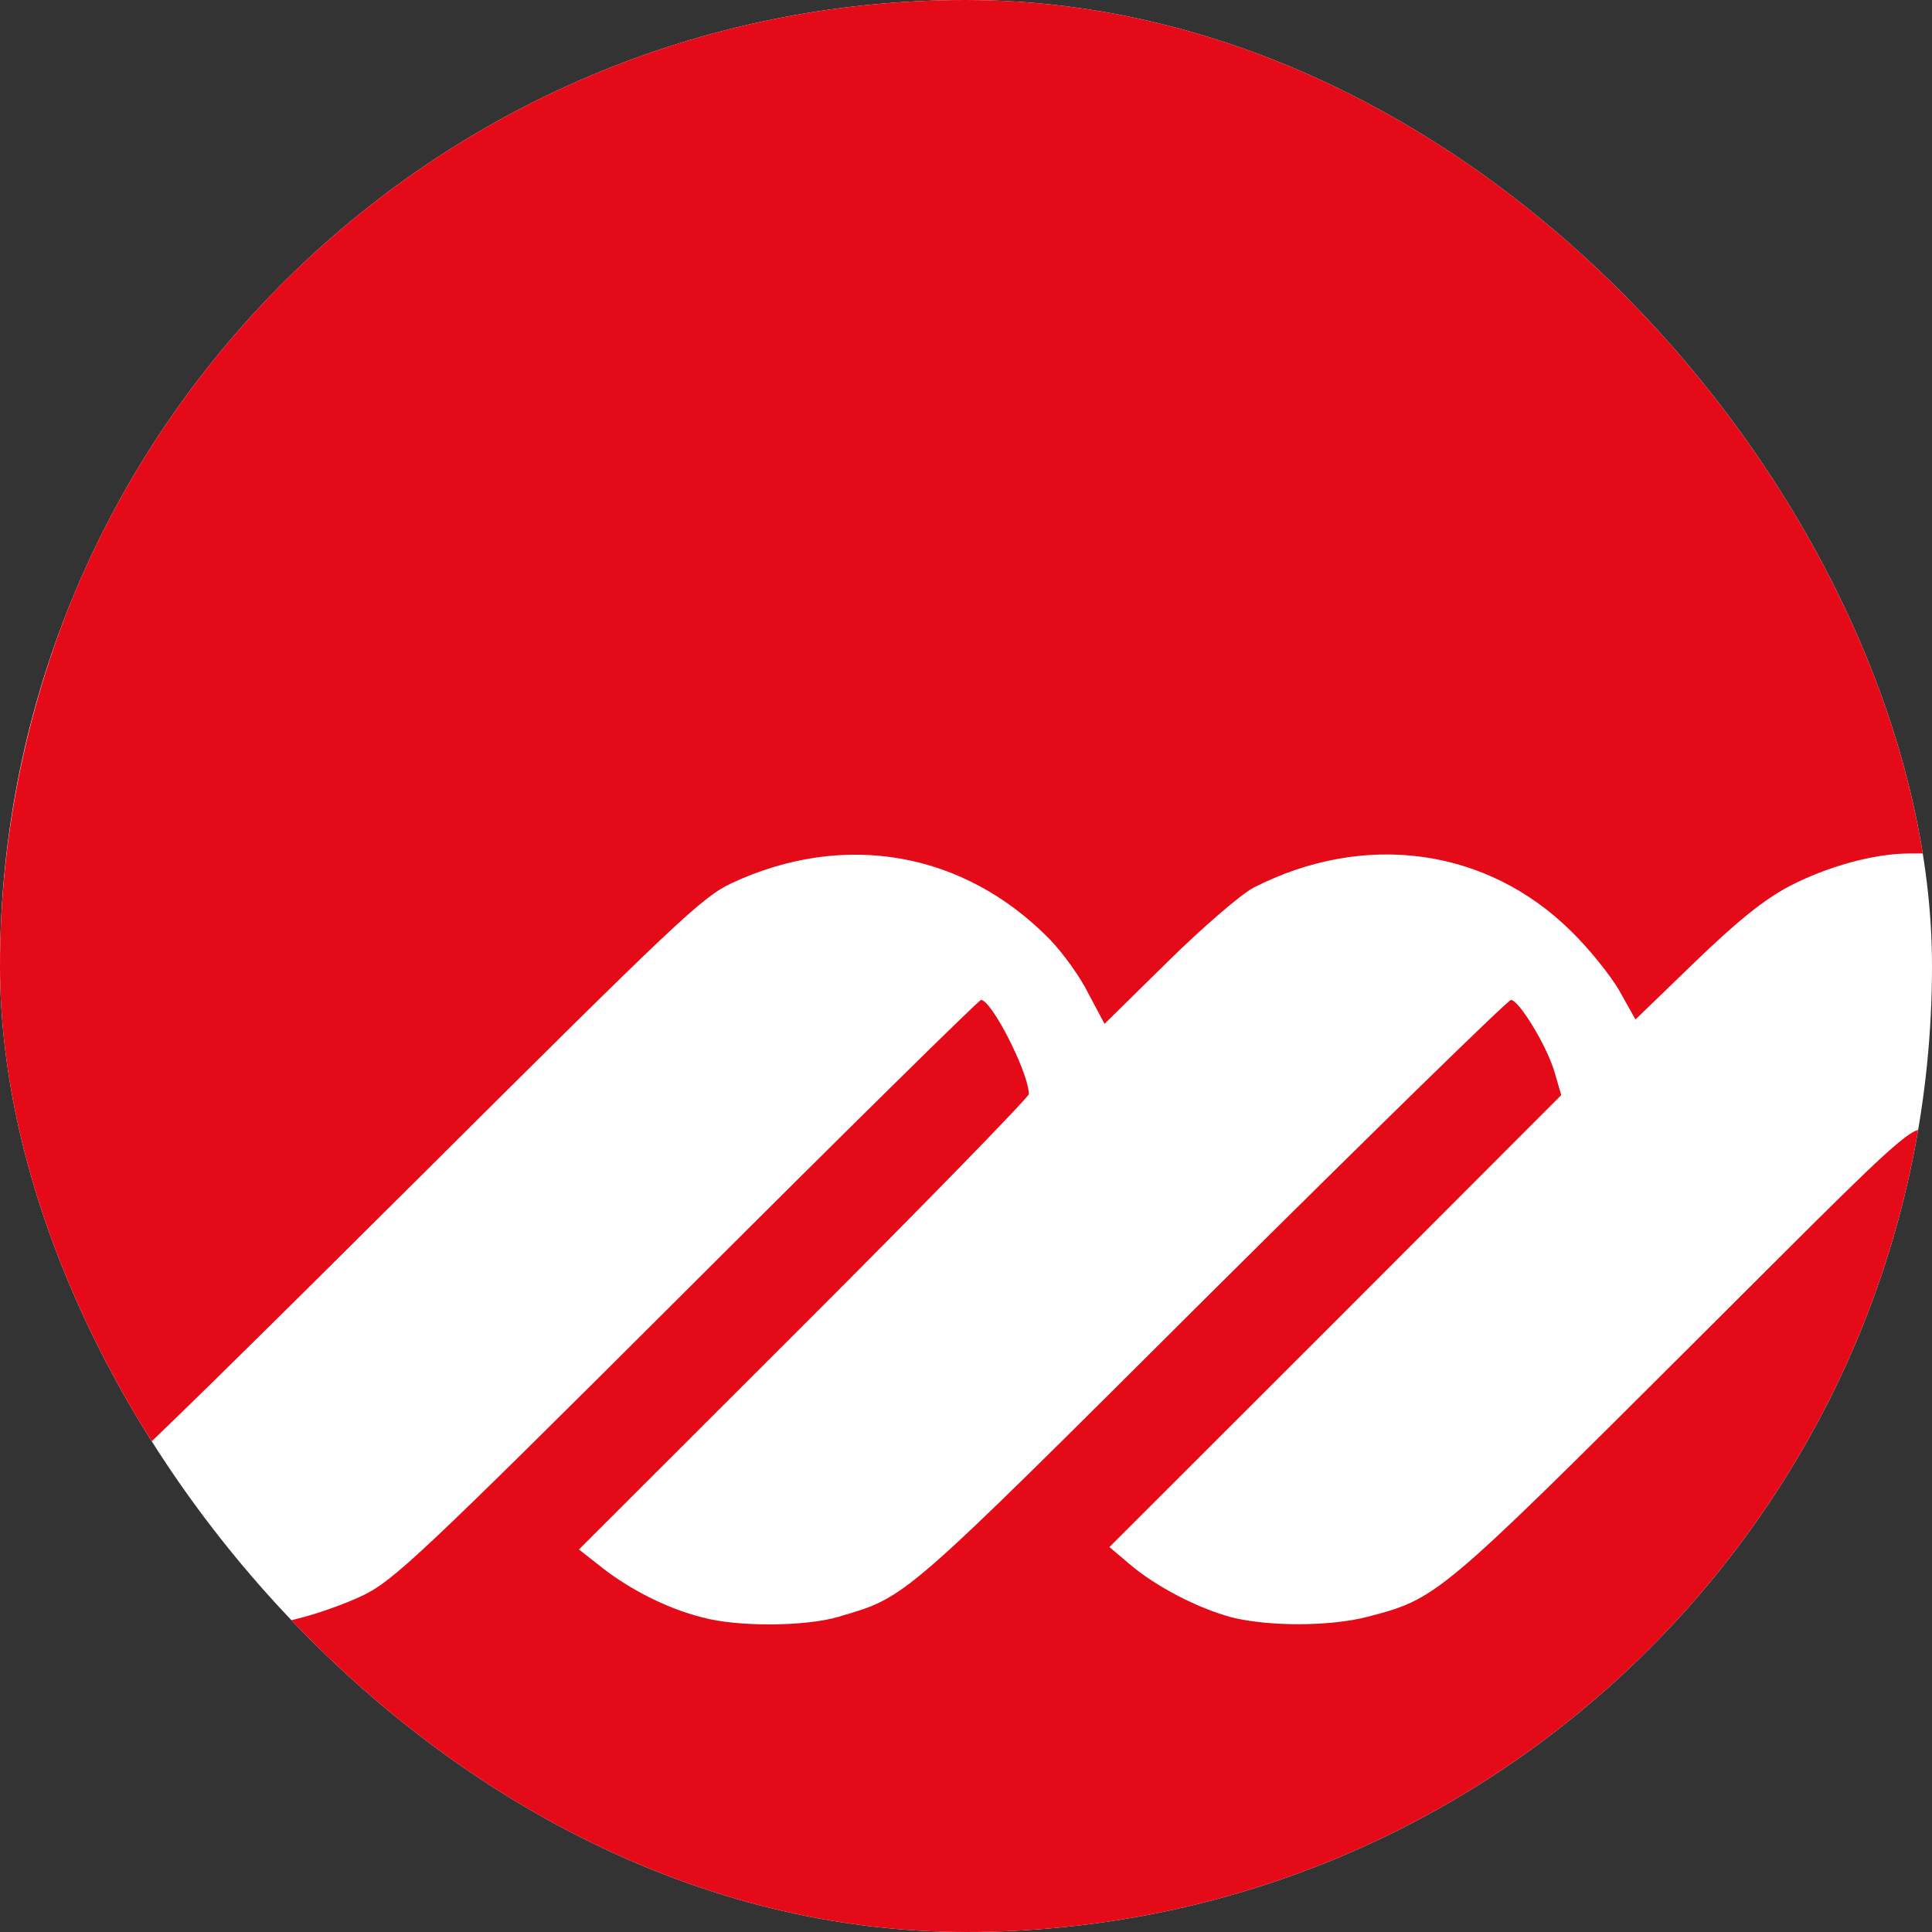
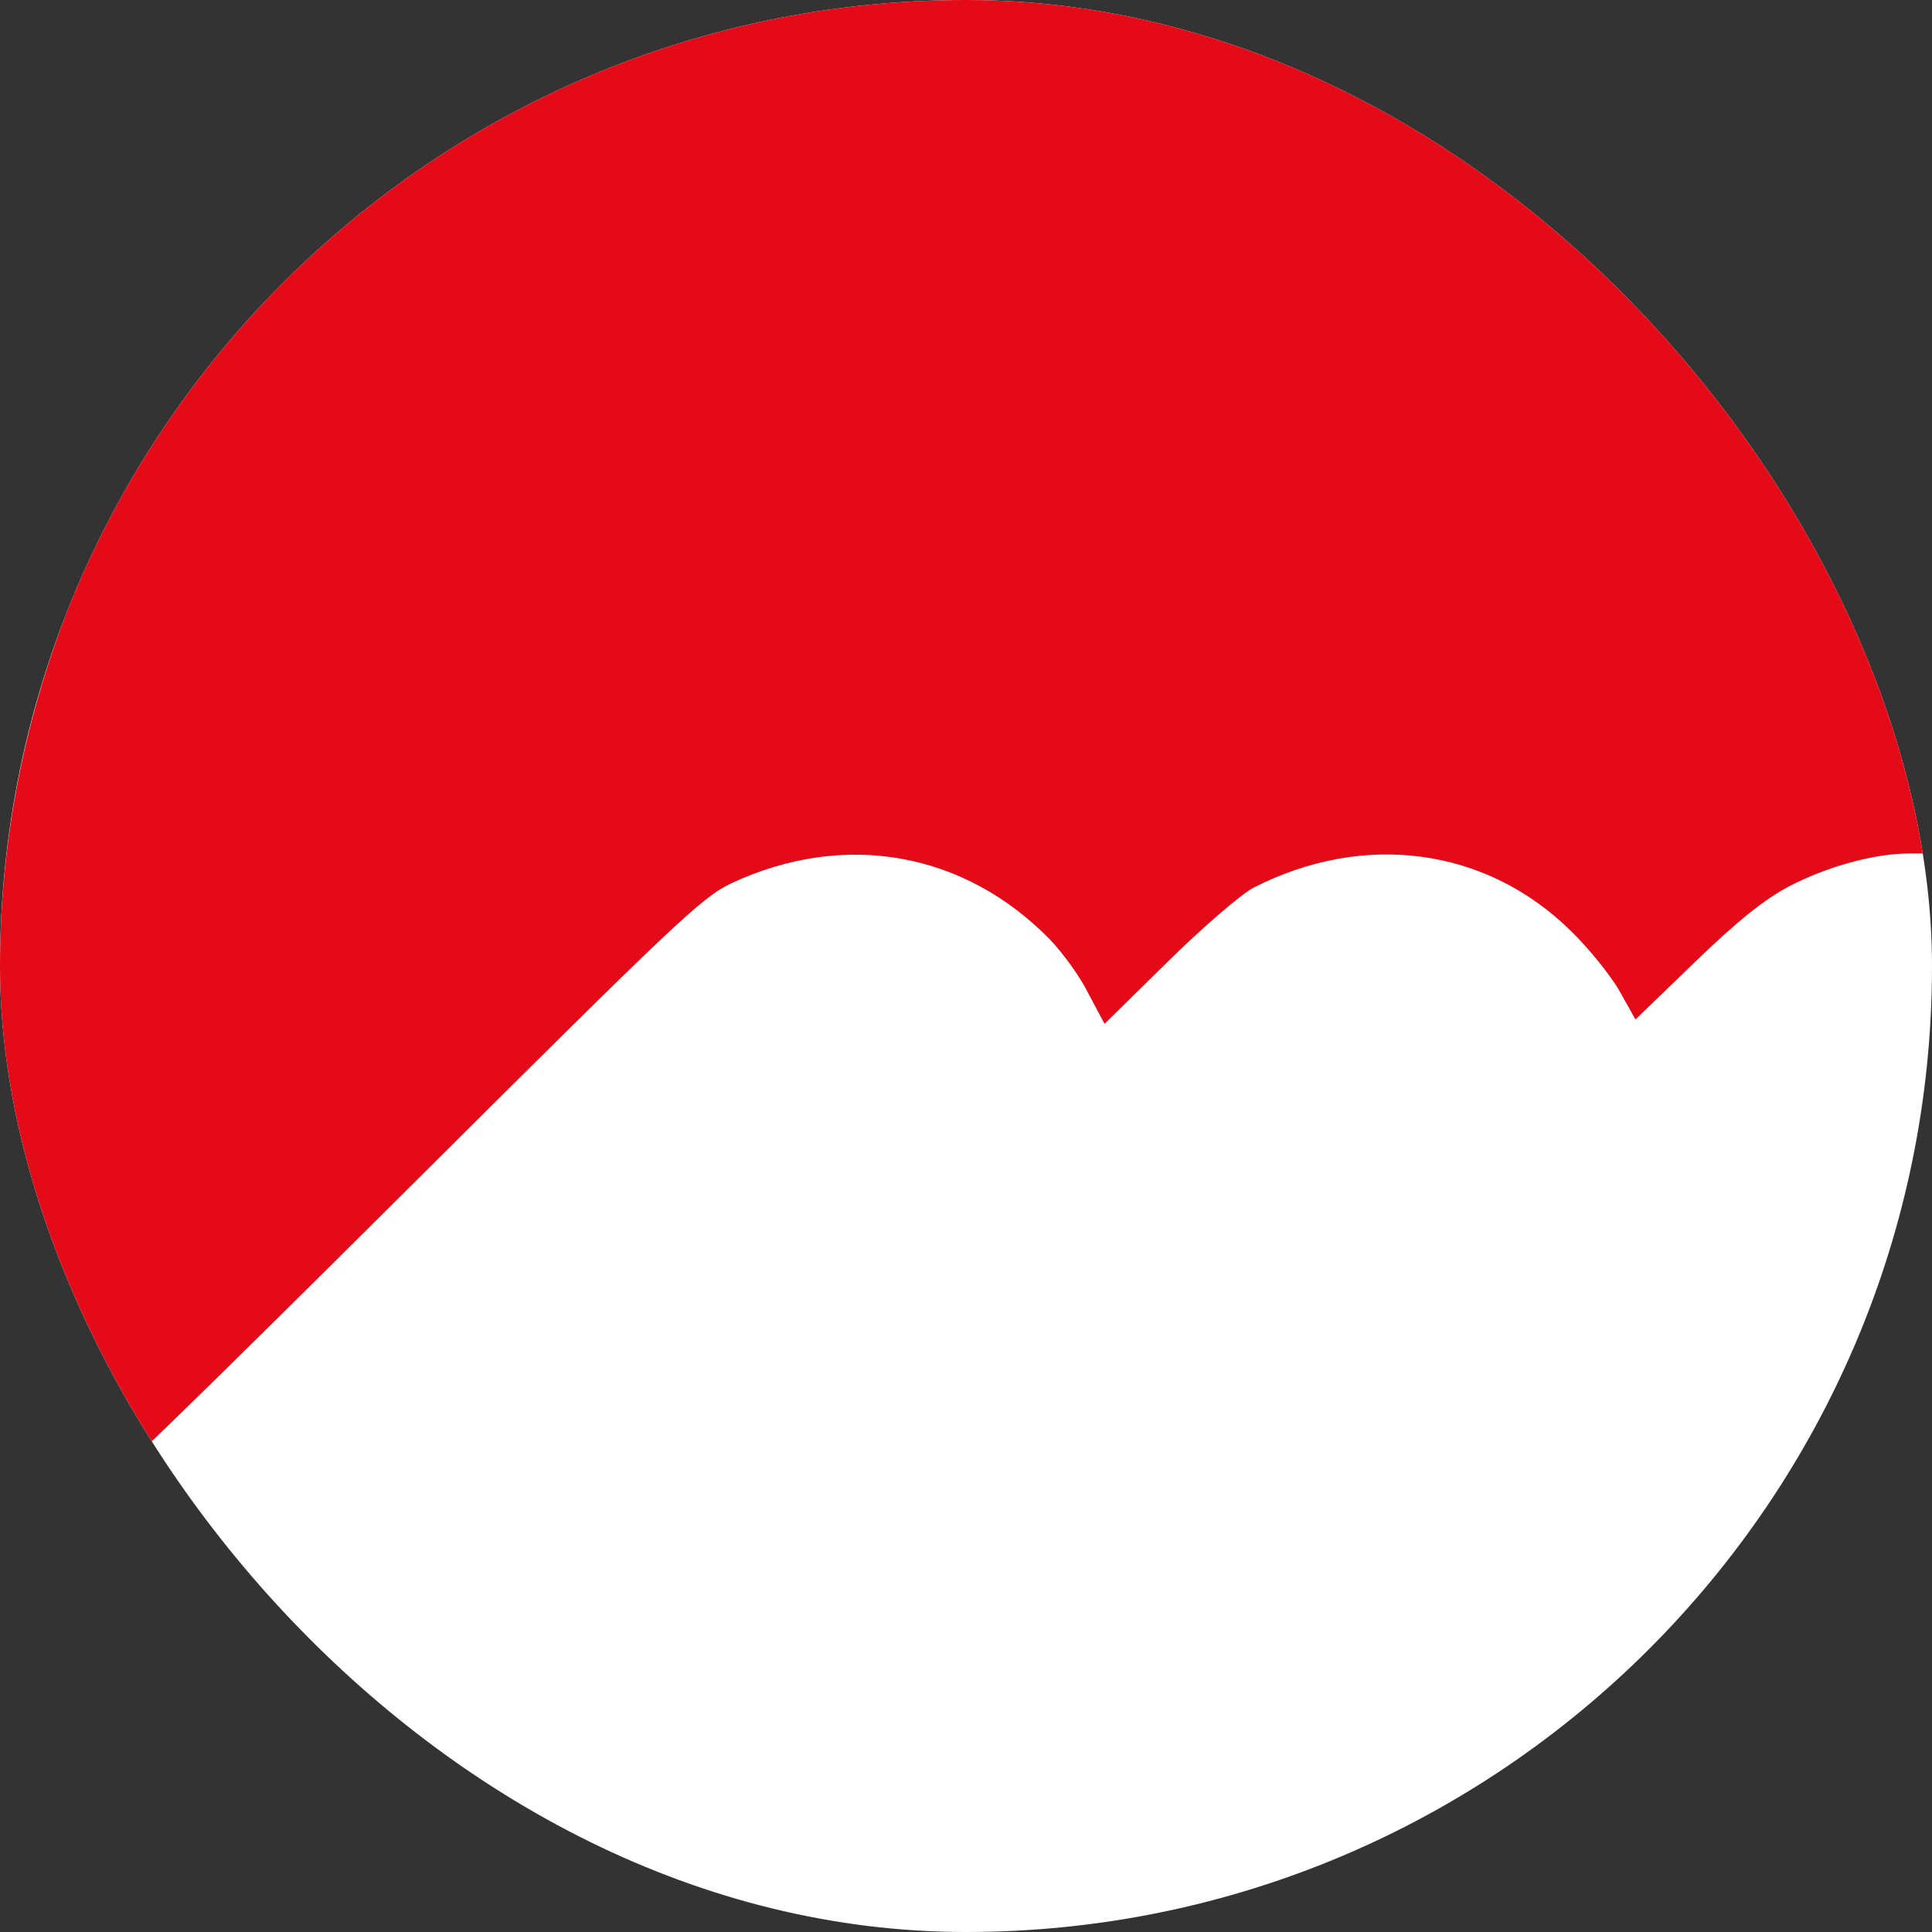
<svg xmlns="http://www.w3.org/2000/svg" width="48" height="48" viewBox="0 0 48 48" fill="none">
  <rect x="0" y="0" width="48" height="48" fill="#333333" stroke="none" />
  <g clip-path="url(#clip0_3975_1106)">
    <rect width="48" height="48" rx="24" fill="white" />
    <path d="M20.646 0.167C11.629 1.489 4.056 7.818 1.228 16.415C-0.786 22.527 -0.313 29.075 2.575 34.81C2.952 35.562 3.279 36.205 3.304 36.229C3.34 36.265 6.507 33.149 10.367 29.305C16.799 22.903 17.43 22.296 18.17 21.945C20.973 20.635 23.947 21.157 26.083 23.339C26.398 23.667 26.835 24.261 27.041 24.685L27.442 25.437L29.02 23.885C29.881 23.036 30.84 22.212 31.143 22.054C33.898 20.647 36.932 21.06 39.032 23.133C39.481 23.57 40.027 24.249 40.245 24.637L40.633 25.328L42.114 23.897C43.182 22.866 43.837 22.345 44.456 22.017C45.391 21.532 46.556 21.205 47.43 21.205H48L47.927 20.744C47.745 19.447 47.345 17.749 46.92 16.452C44.068 7.782 36.459 1.44 27.393 0.179C25.743 -0.051 22.211 -0.064 20.646 0.167Z" fill="#E40A18" />
-     <path d="M17.066 32.045C10.452 38.642 9.772 39.273 9.02 39.636C8.571 39.855 7.806 40.121 7.333 40.23L6.459 40.437L7.418 41.358C10.998 44.814 15.755 47.13 20.694 47.809C22.454 48.064 25.634 48.064 27.393 47.809C32.6 47.094 37.369 44.705 41.095 40.97C44.202 37.866 46.349 34.083 47.405 29.875C48.073 27.207 48.643 26.831 42.029 33.416C35.731 39.697 35.694 39.721 33.971 40.17C33.036 40.412 31.52 40.412 30.597 40.182C29.748 39.952 28.716 39.418 28.049 38.848L27.563 38.436L33.182 32.822L38.789 27.207L38.619 26.625C38.425 25.971 37.733 24.843 37.539 24.843C37.466 24.843 34.129 28.105 30.112 32.094C22.32 39.855 22.551 39.66 20.828 40.17C20.015 40.412 18.316 40.424 17.442 40.182C16.58 39.964 15.67 39.503 14.954 38.945L14.384 38.496L19.966 32.919C23.049 29.839 25.561 27.256 25.561 27.183C25.561 26.662 24.638 24.843 24.372 24.843C24.323 24.843 21.034 28.08 17.066 32.045Z" fill="#E40A18" />
  </g>
  <defs>
    <clipPath id="clip0_3975_1106">
      <rect width="48" height="48" rx="24" fill="white" />
    </clipPath>
  </defs>
</svg>